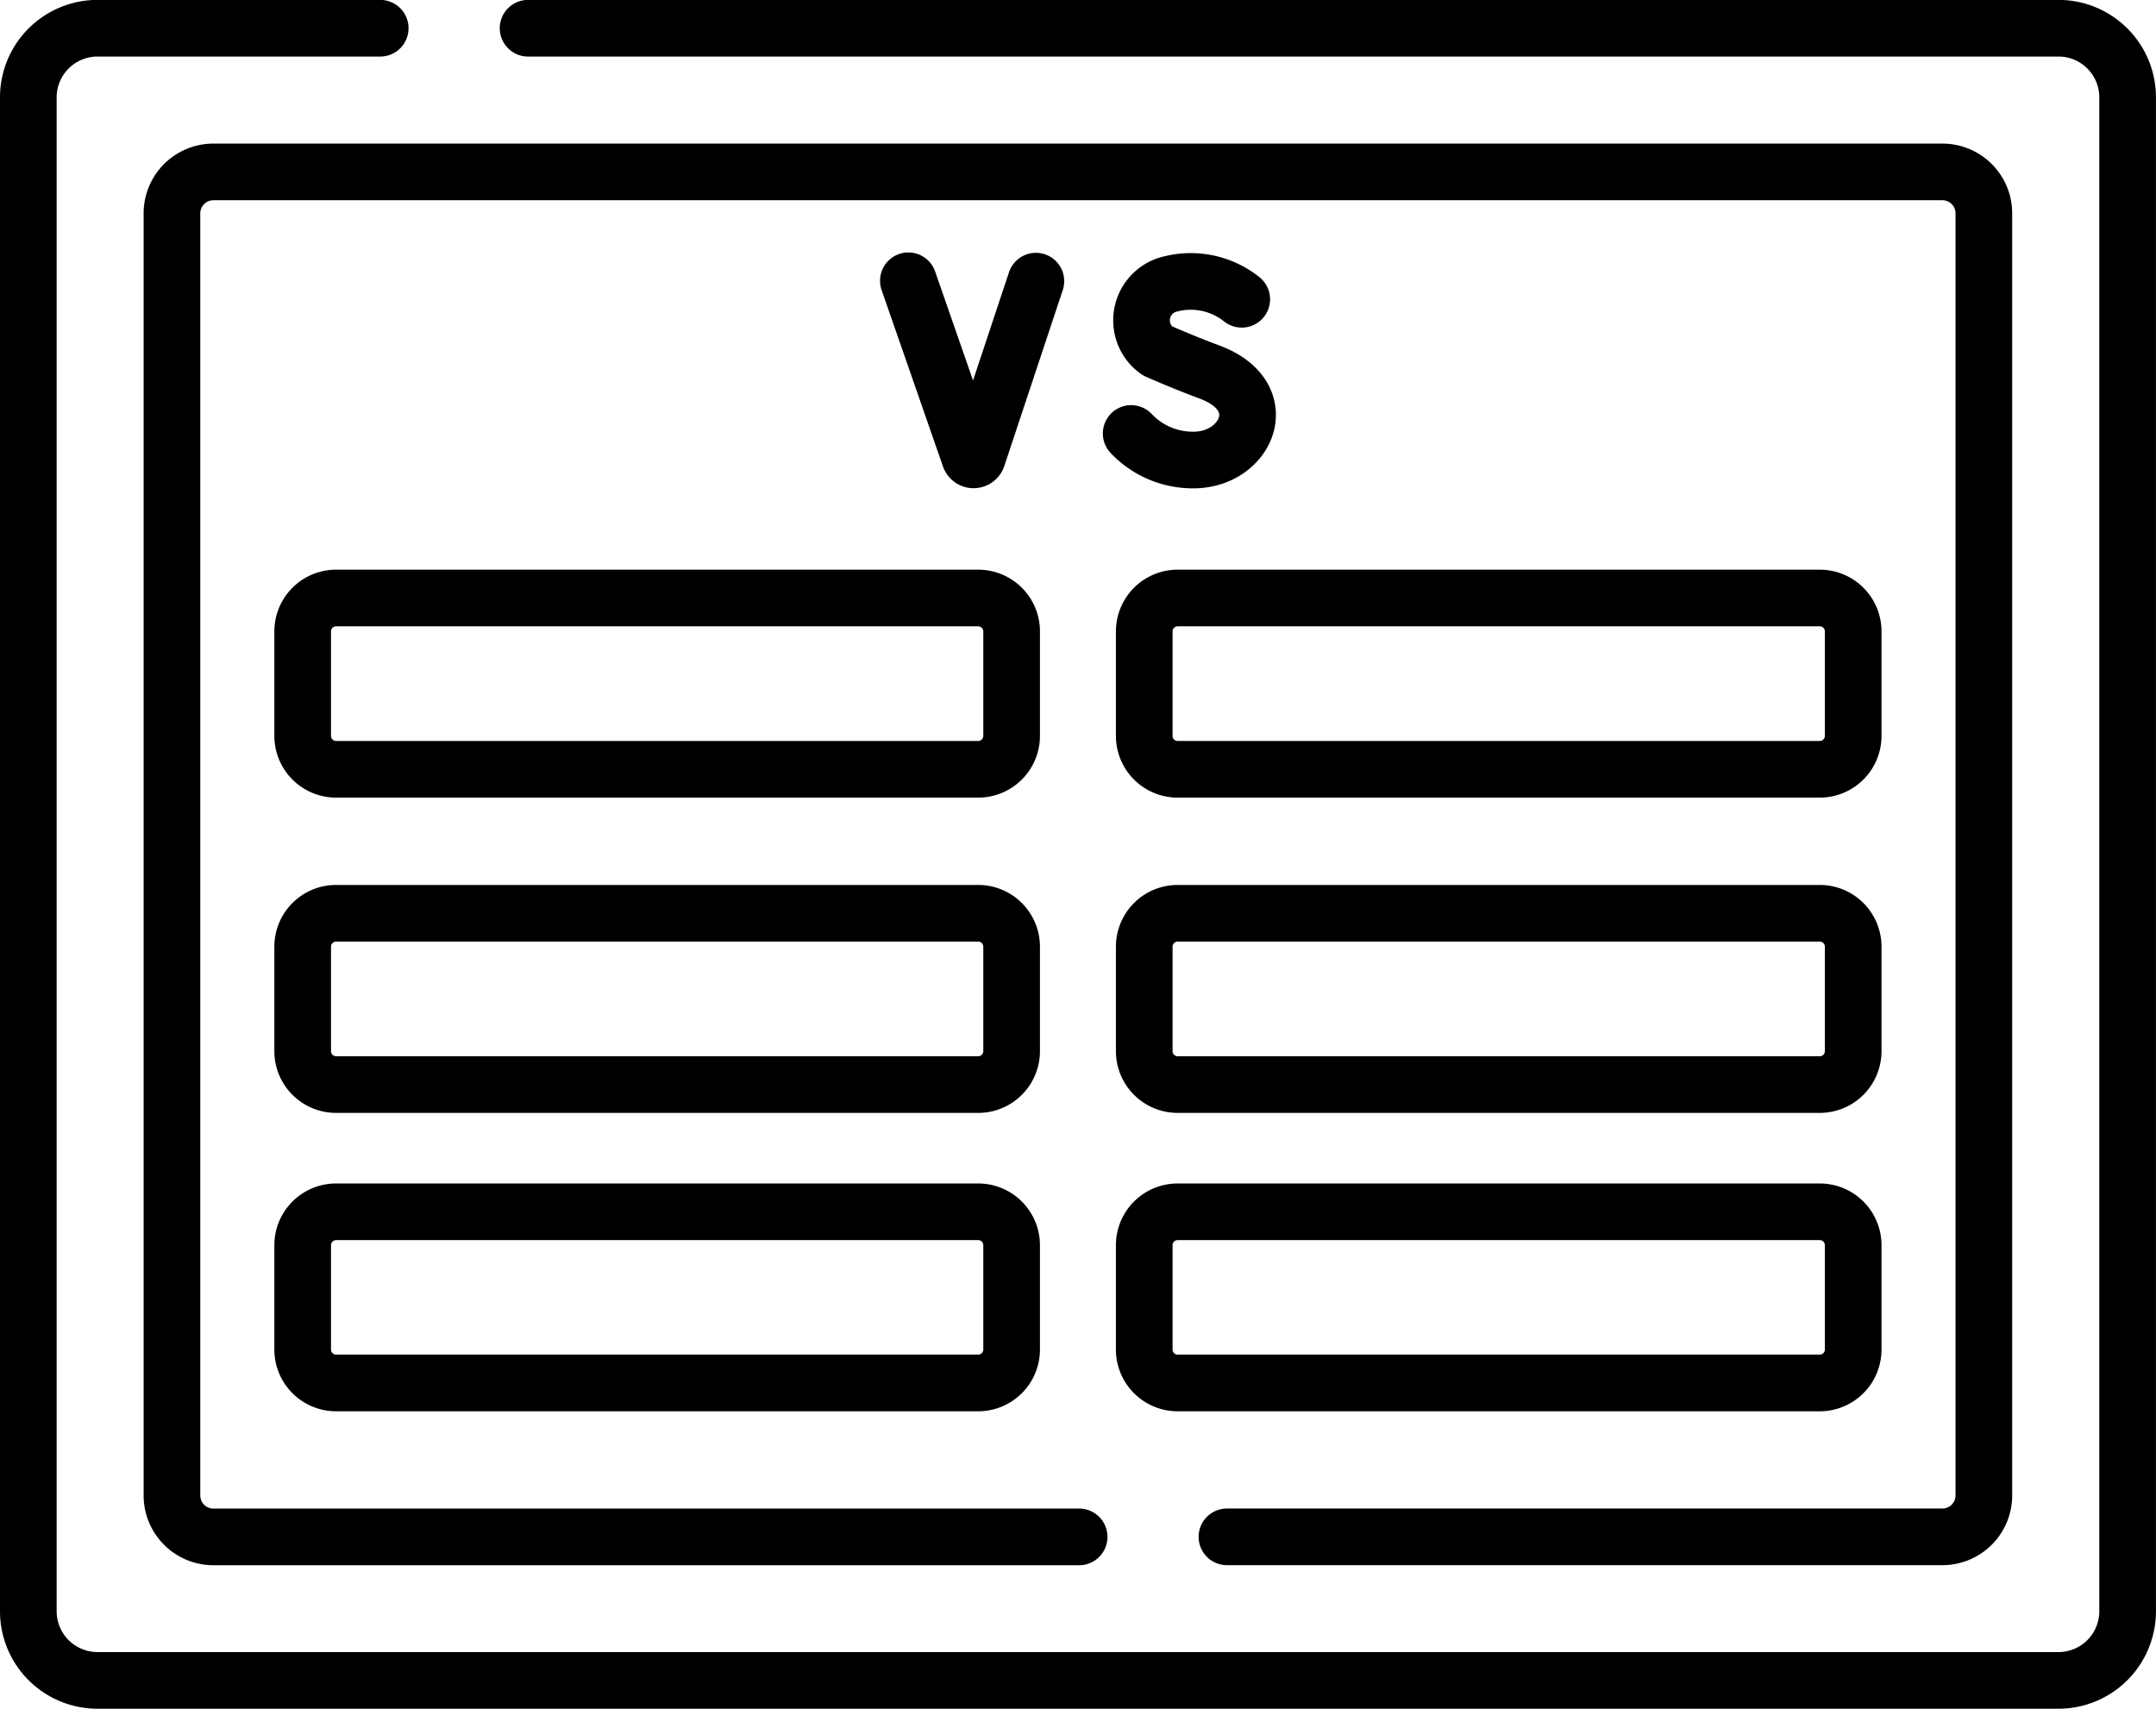
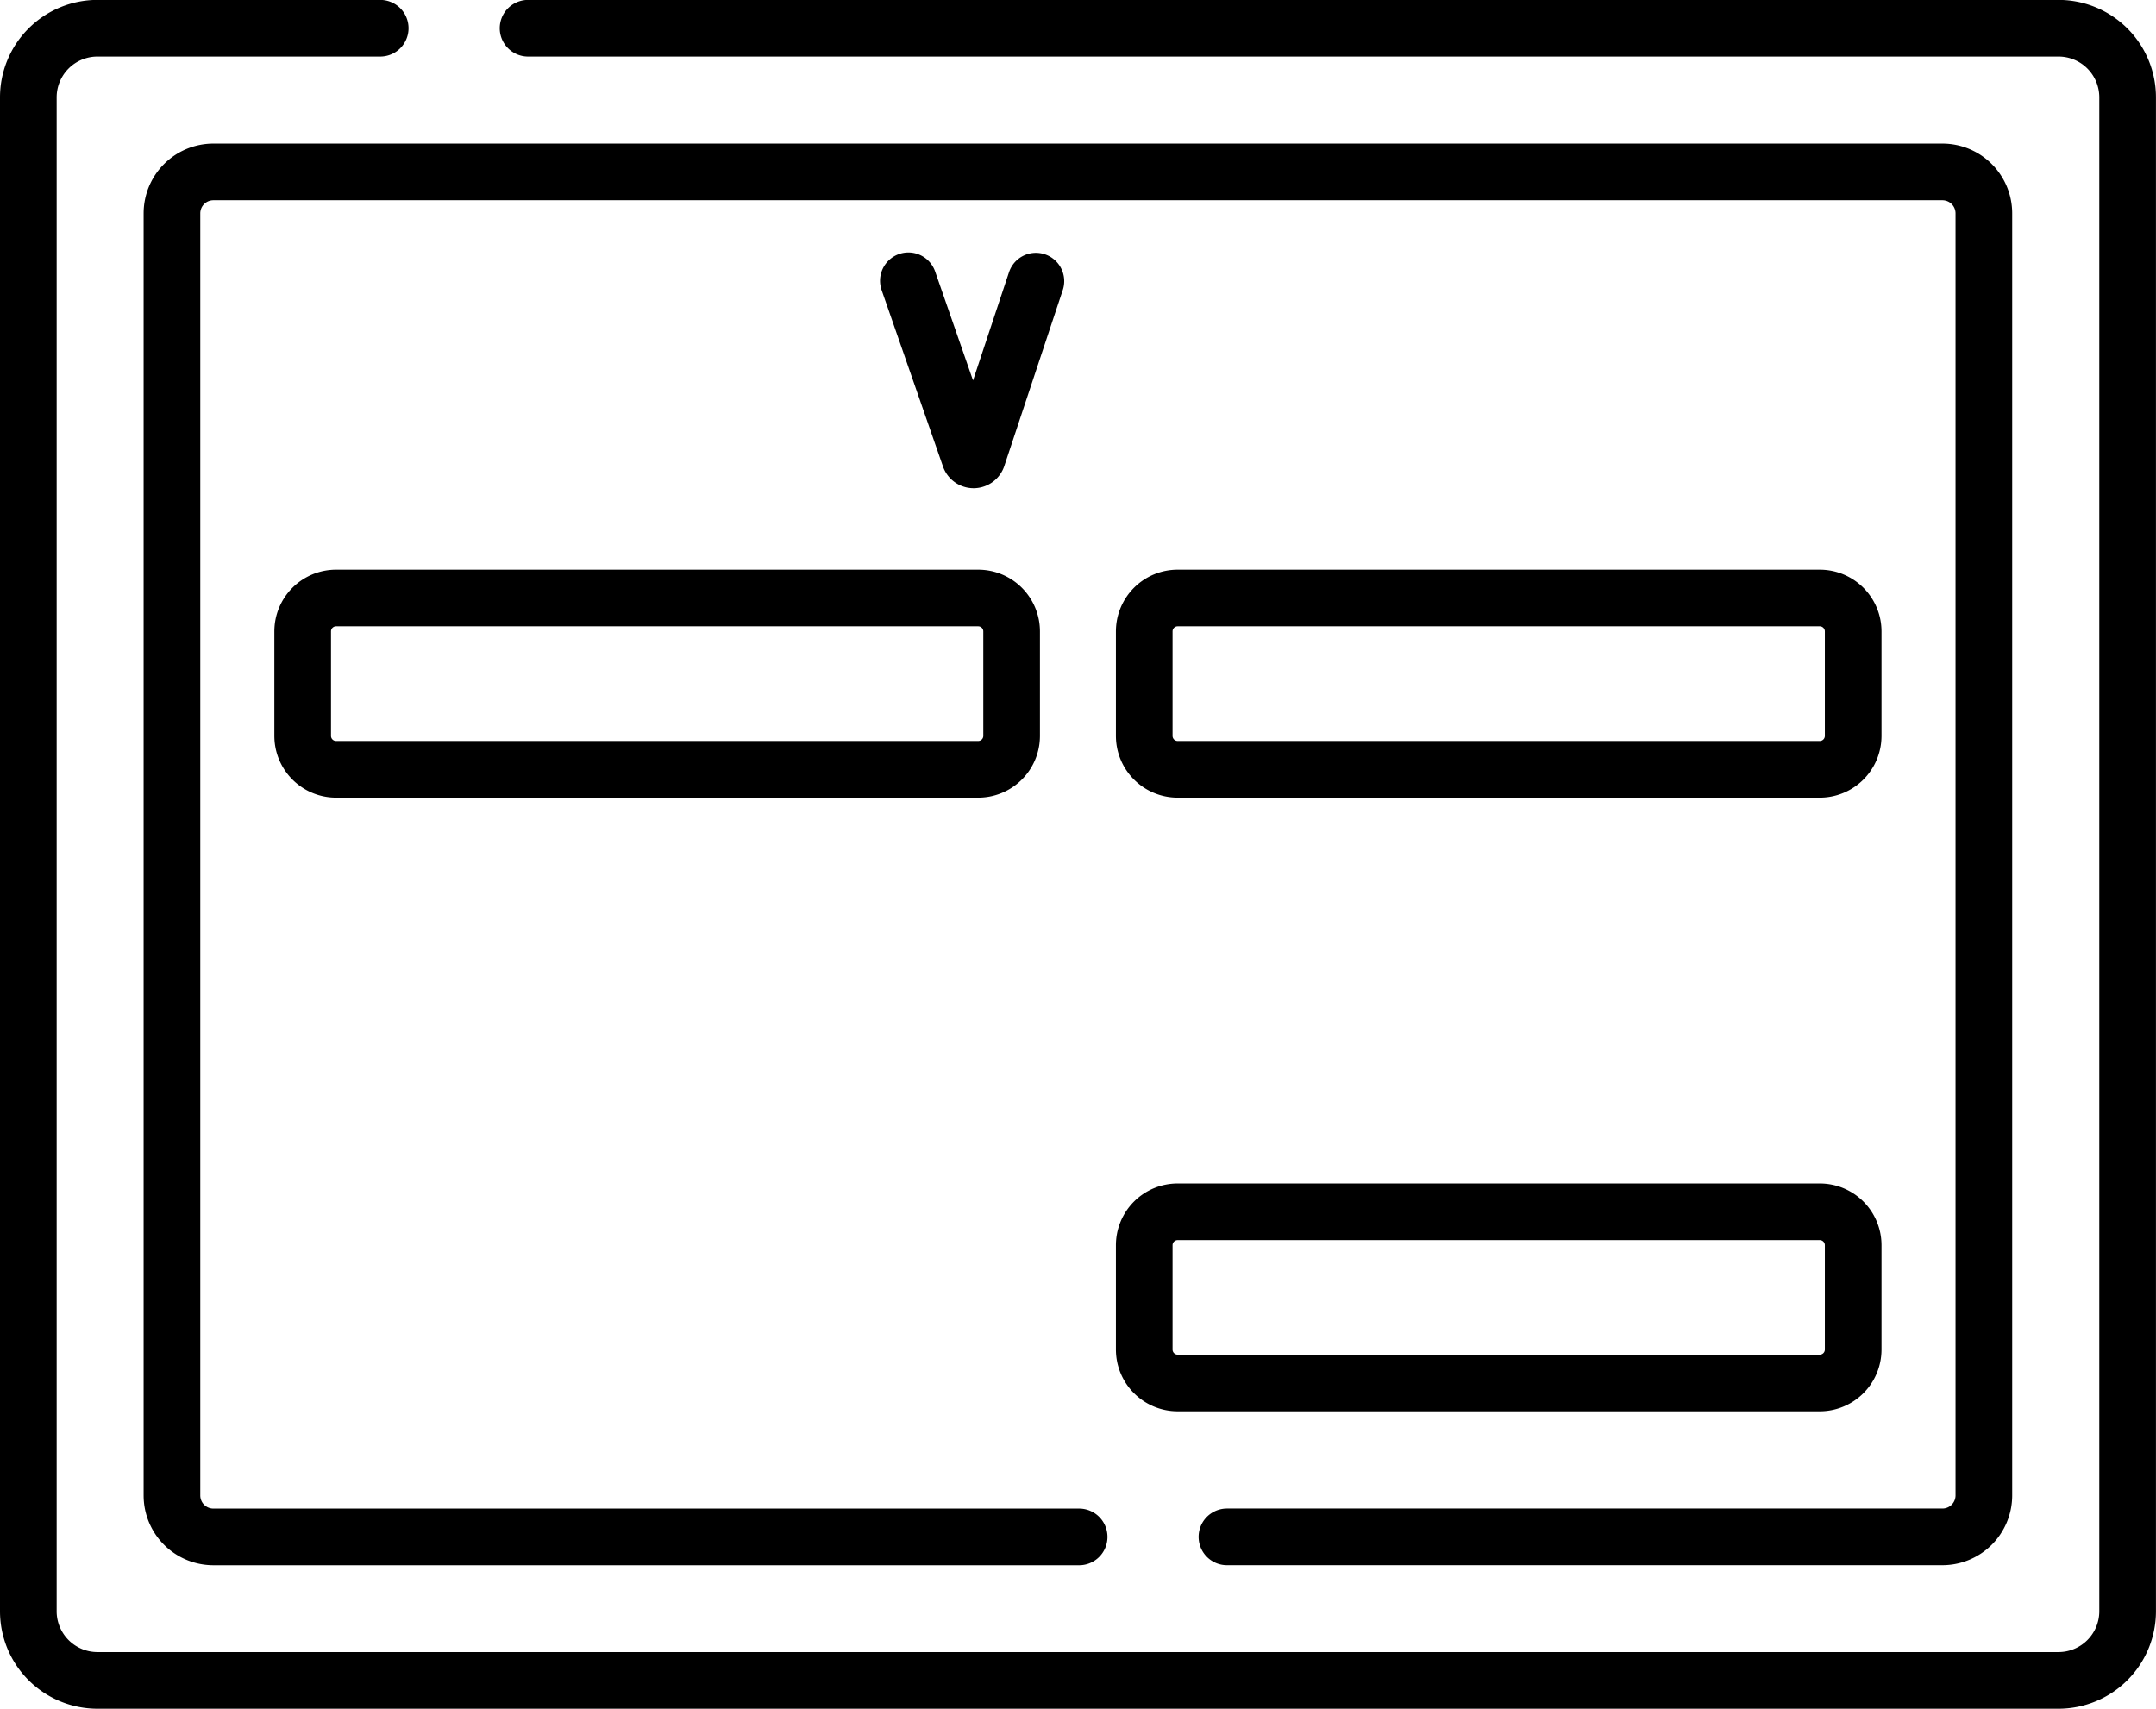
<svg xmlns="http://www.w3.org/2000/svg" width="45.666" height="36.2" viewBox="0 0 45.666 36.2">
  <g id="classification" transform="translate(-6.9 -59.802)">
    <path id="Path_23183" data-name="Path 23183" d="M18.085,60.4H50.5a1.465,1.465,0,0,1,1.465,1.465v32.07A1.465,1.465,0,0,1,50.5,95.4H8.965A1.465,1.465,0,0,1,7.5,93.937V61.867A1.465,1.465,0,0,1,8.965,60.4h5.988" fill="none" stroke="#000" stroke-linecap="round" stroke-linejoin="round" stroke-width="1.2" />
    <path id="Path_23184" data-name="Path 23184" d="M60.715,123.317H42.378a.878.878,0,0,1-.878-.878V95.279a.878.878,0,0,1,.878-.878H79a.878.878,0,0,1,.878.878v27.159a.878.878,0,0,1-.878.878H63.846" transform="translate(-30.958 -30.957)" fill="none" stroke="#000" stroke-linecap="round" stroke-linejoin="round" stroke-width="1.2" />
-     <path id="Path_23185" data-name="Path 23185" d="M270.966,120.592a1.73,1.73,0,0,0-1.484-.33.791.791,0,0,0-.307,1.42s.523.233,1.1.448c1.4.515.8,1.867-.329,1.867a1.792,1.792,0,0,1-1.322-.562" transform="translate(-237.765 -54.45)" fill="none" stroke="#000" stroke-linecap="round" stroke-linejoin="round" stroke-width="1.2" />
    <path id="Path_23186" data-name="Path 23186" d="M215.835,120.2l1.3,3.737a.086.086,0,0,0,.162,0l1.239-3.729" transform="translate(-189.695 -54.45)" fill="none" stroke="#000" stroke-linecap="round" stroke-linejoin="round" stroke-width="1.2" />
    <path id="Path_23187" data-name="Path 23187" d="M86.791,198.913h-13.6a.708.708,0,0,1-.708-.708v-2.213a.708.708,0,0,1,.708-.708h13.6a.708.708,0,0,1,.708.708v2.213A.708.708,0,0,1,86.791,198.913Z" transform="translate(-59.172 -122.814)" fill="none" stroke="#000" stroke-linecap="round" stroke-linejoin="round" stroke-width="1.2" />
    <path id="Path_23188" data-name="Path 23188" d="M286.022,198.913h-13.6a.708.708,0,0,1-.708-.708v-2.213a.708.708,0,0,1,.708-.708h13.6a.708.708,0,0,1,.708.708v2.213A.708.708,0,0,1,286.022,198.913Z" transform="translate(-240.578 -122.814)" fill="none" stroke="#000" stroke-linecap="round" stroke-linejoin="round" stroke-width="1.2" />
-     <path id="Path_23189" data-name="Path 23189" d="M86.791,273.566h-13.6a.708.708,0,0,1-.708-.708v-2.213a.708.708,0,0,1,.708-.708h13.6a.708.708,0,0,1,.708.708v2.213A.708.708,0,0,1,86.791,273.566Z" transform="translate(-59.172 -190.788)" fill="none" stroke="#000" stroke-linecap="round" stroke-linejoin="round" stroke-width="1.2" />
-     <path id="Path_23190" data-name="Path 23190" d="M286.022,273.566h-13.6a.708.708,0,0,1-.708-.708v-2.213a.708.708,0,0,1,.708-.708h13.6a.708.708,0,0,1,.708.708v2.213A.708.708,0,0,1,286.022,273.566Z" transform="translate(-240.578 -190.788)" fill="none" stroke="#000" stroke-linecap="round" stroke-linejoin="round" stroke-width="1.2" />
-     <path id="Path_23191" data-name="Path 23191" d="M86.791,344.218h-13.6a.708.708,0,0,1-.708-.708V341.3a.708.708,0,0,1,.708-.708h13.6a.708.708,0,0,1,.708.708v2.213A.708.708,0,0,1,86.791,344.218Z" transform="translate(-59.172 -255.119)" fill="none" stroke="#000" stroke-linecap="round" stroke-linejoin="round" stroke-width="1.2" />
    <path id="Path_23192" data-name="Path 23192" d="M286.022,344.218h-13.6a.708.708,0,0,1-.708-.708V341.3a.708.708,0,0,1,.708-.708h13.6a.708.708,0,0,1,.708.708v2.213A.708.708,0,0,1,286.022,344.218Z" transform="translate(-240.578 -255.119)" fill="none" stroke="#000" stroke-linecap="round" stroke-linejoin="round" stroke-width="1.2" />
  </g>
</svg>